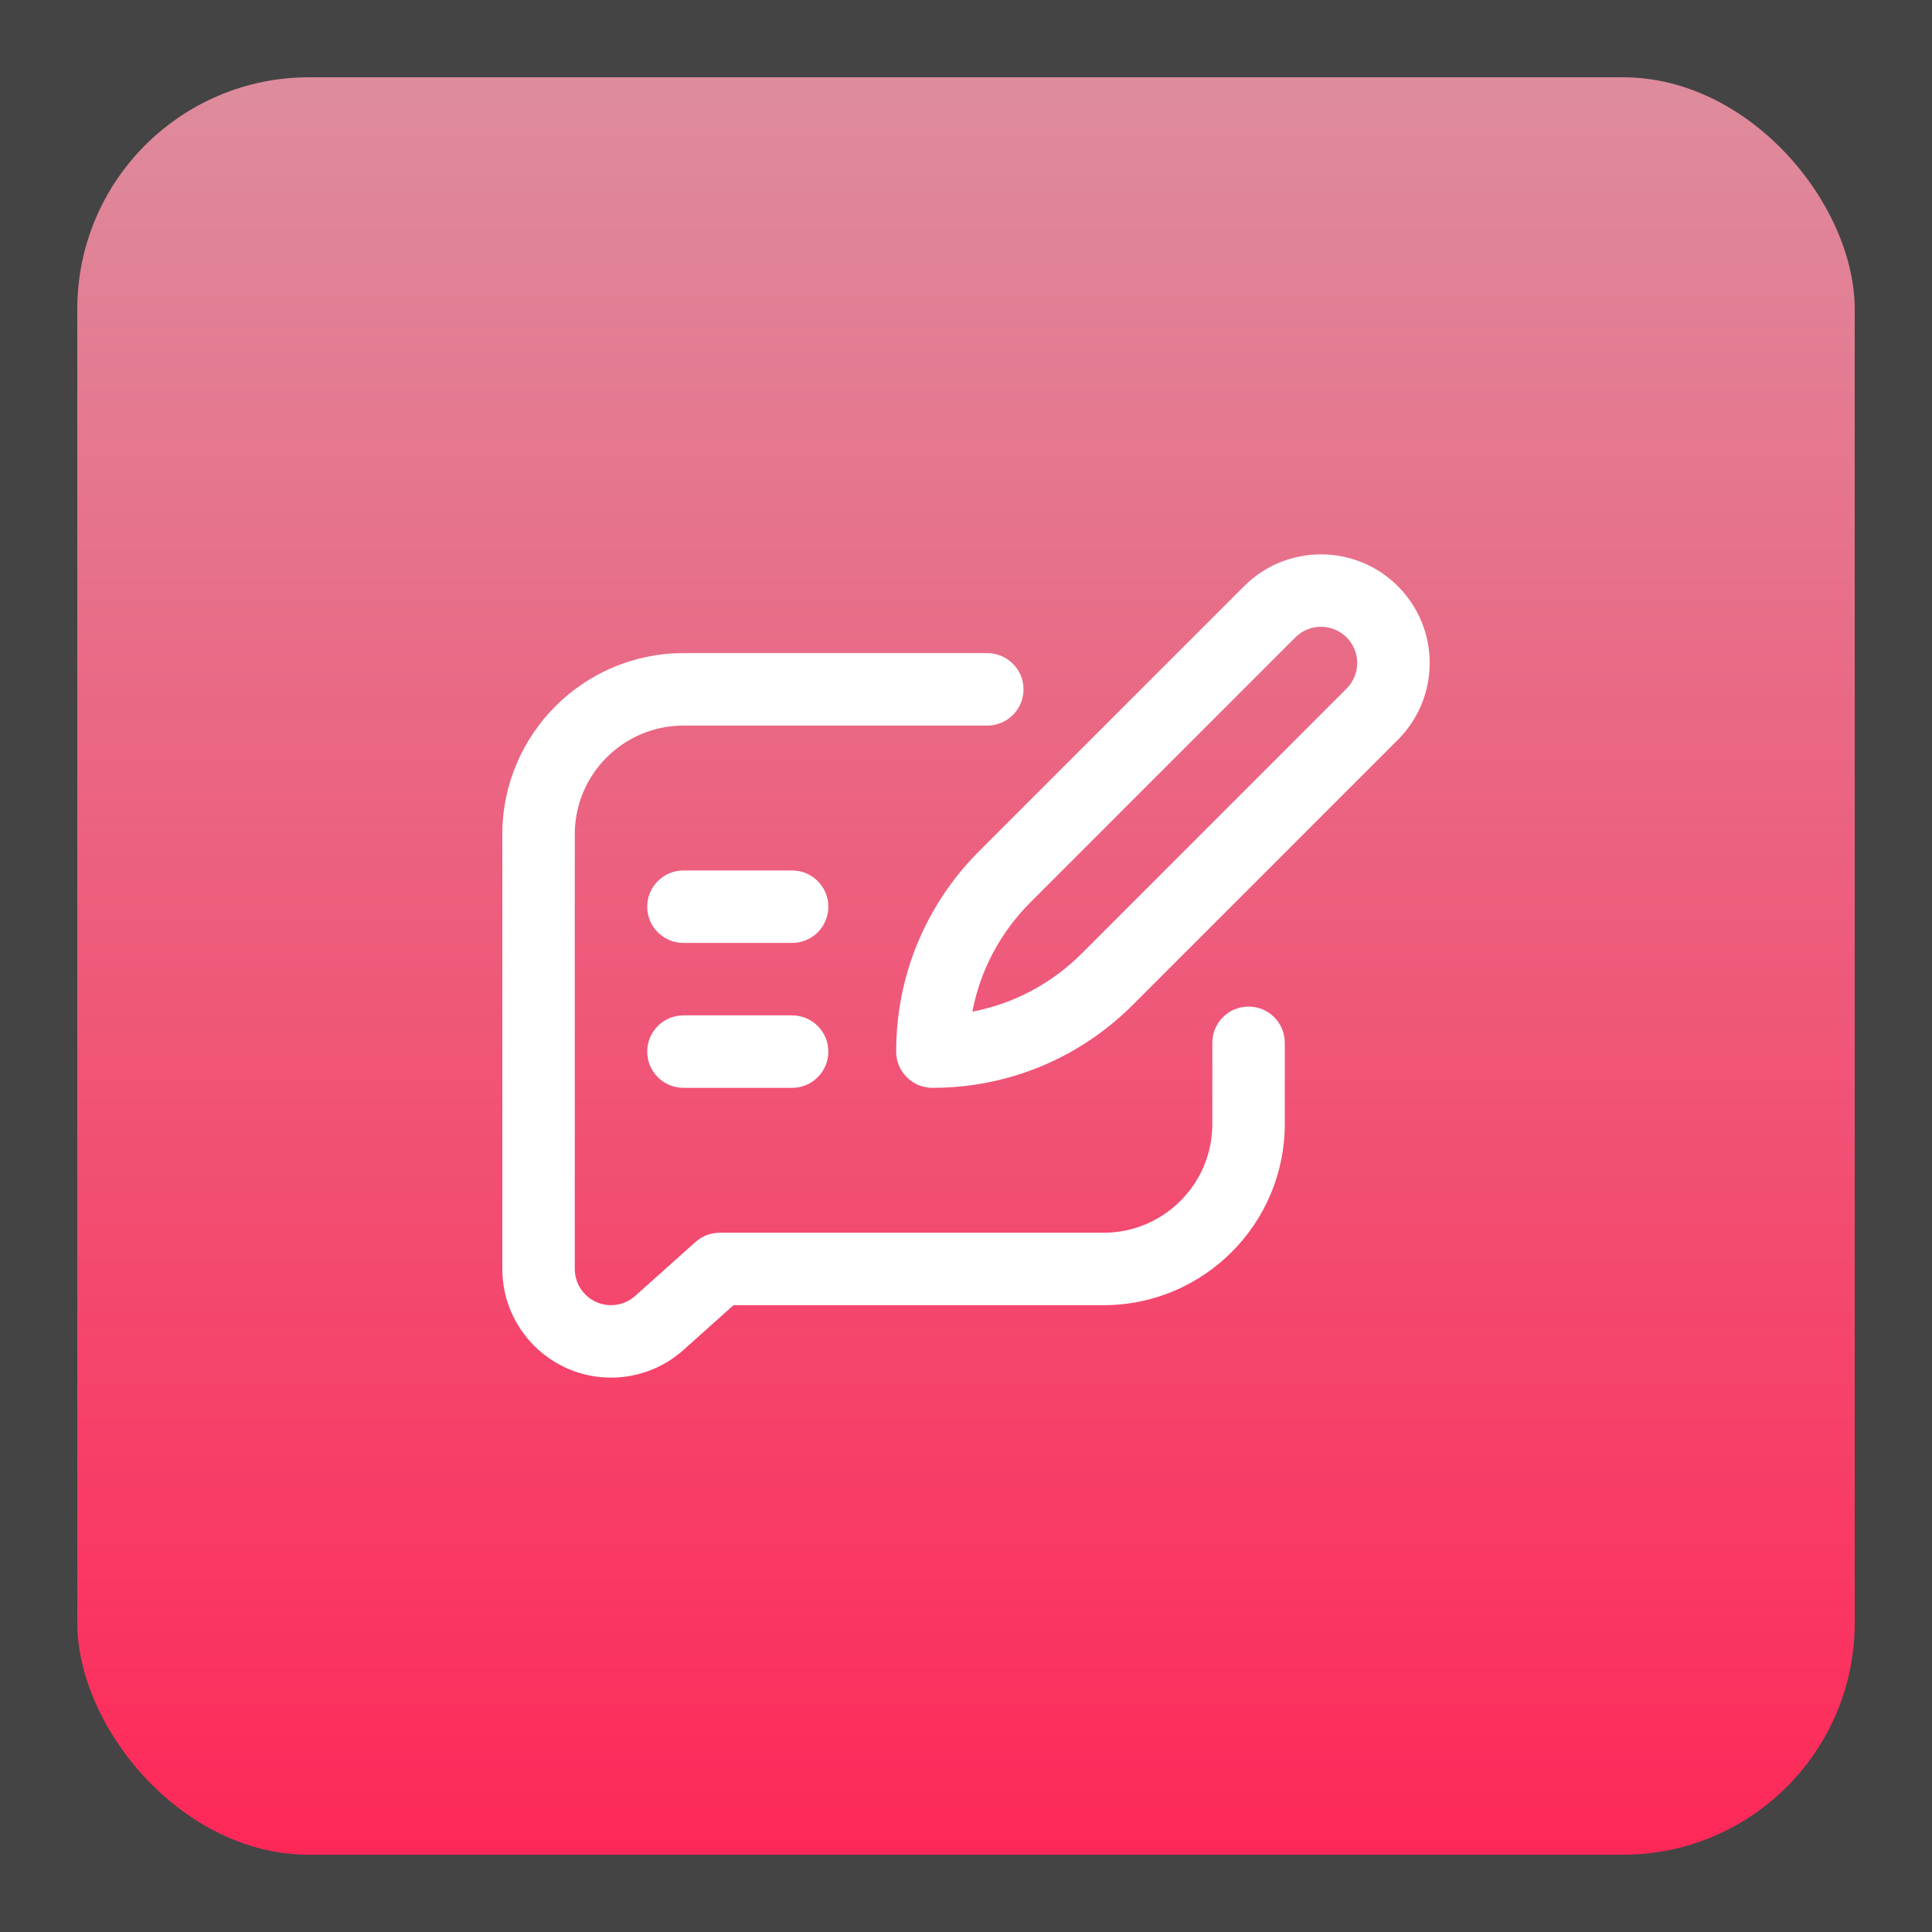
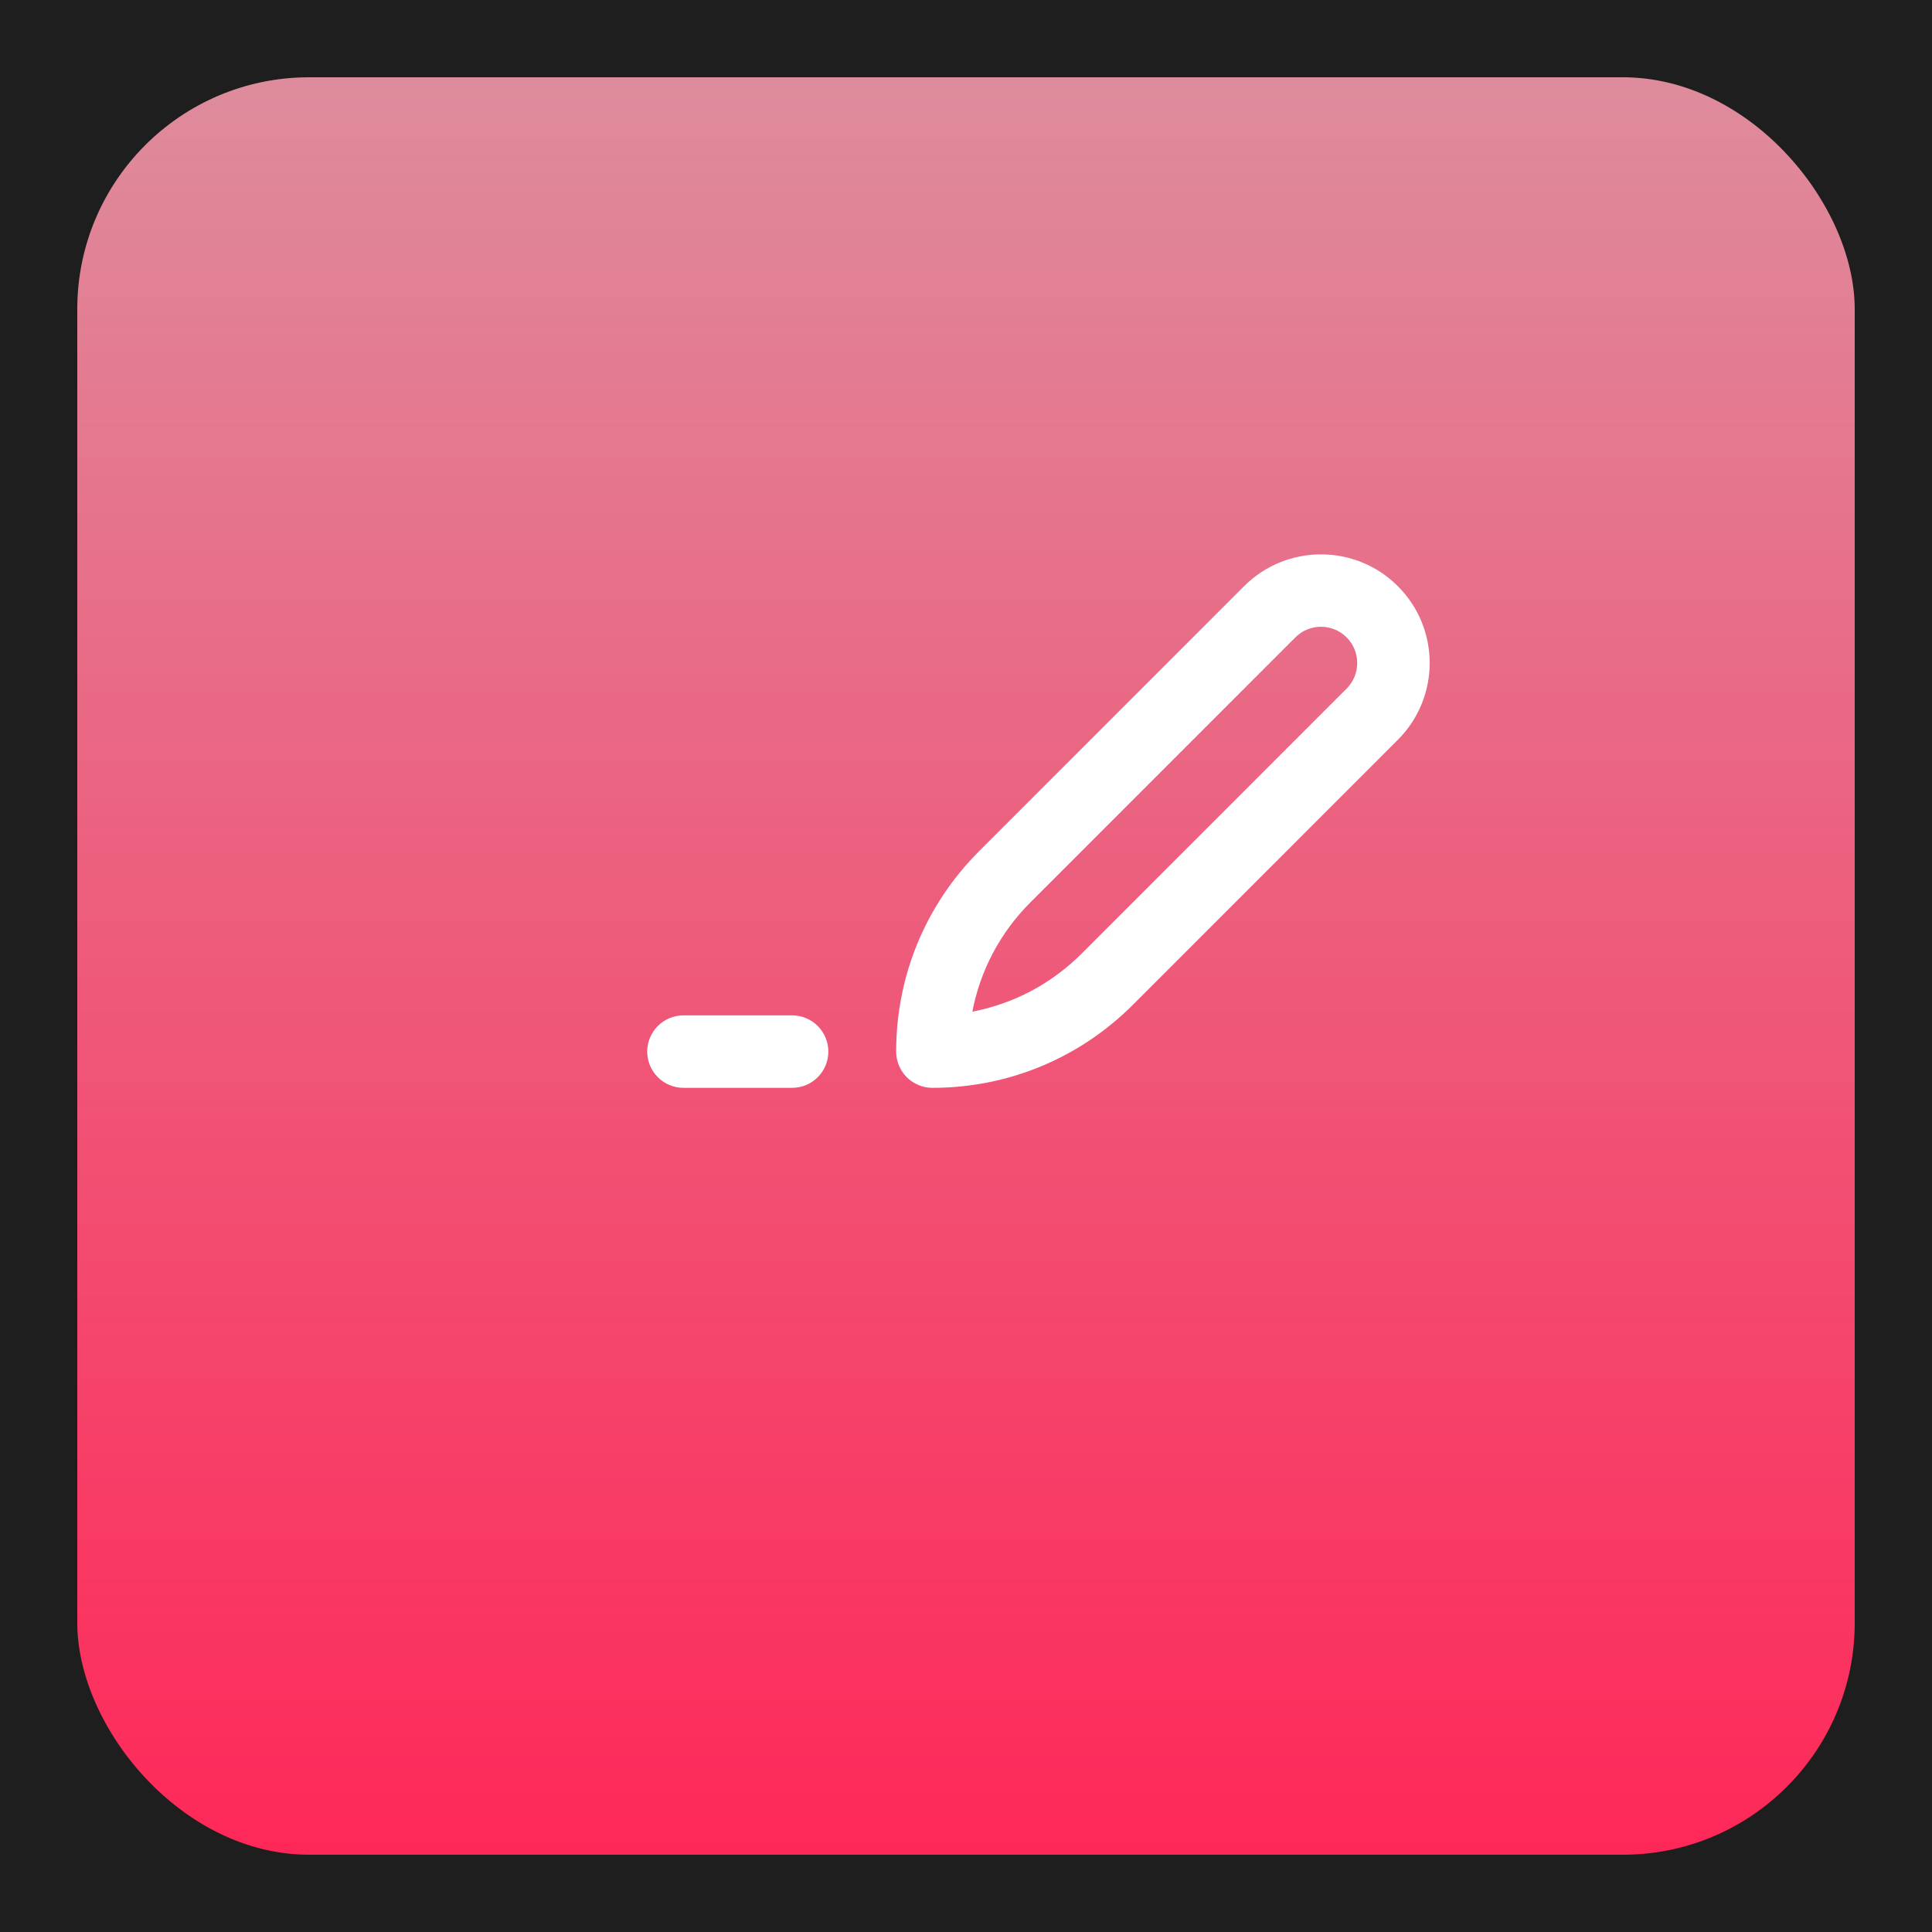
<svg xmlns="http://www.w3.org/2000/svg" width="100" height="100" viewBox="0 0 100 100" fill="none">
  <rect width="100" height="100" fill="#1E1E1E" />
-   <path d="M-400 -826C-400 -839.255 -389.255 -850 -376 -850H326C339.255 -850 350 -839.255 350 -826V1226C350 1239.25 339.255 1250 326 1250H-376C-389.255 1250 -400 1239.25 -400 1226V-826Z" fill="#444444" />
  <path d="M-376 -849H326V-851H-376V-849ZM349 -826V1226H351V-826H349ZM326 1249H-376V1251H326V1249ZM-399 1226V-826H-401V1226H-399ZM-376 1249C-388.703 1249 -399 1238.7 -399 1226H-401C-401 1239.81 -389.807 1251 -376 1251V1249ZM349 1226C349 1238.7 338.703 1249 326 1249V1251C339.807 1251 351 1239.81 351 1226H349ZM326 -849C338.703 -849 349 -838.703 349 -826H351C351 -839.807 339.807 -851 326 -851V-849ZM-376 -851C-389.807 -851 -401 -839.807 -401 -826H-399C-399 -838.703 -388.703 -849 -376 -849V-851Z" fill="white" fill-opacity="0.1" />
  <rect x="4" y="4" width="92" height="92" rx="12" fill="url(#paint0_linear_21_4588)" />
  <path d="M35.375 56.306H41C42.036 56.306 42.875 55.467 42.875 54.431C42.875 53.396 42.036 52.556 41 52.556H35.375C34.339 52.556 33.5 53.396 33.5 54.431C33.5 55.467 34.339 56.306 35.375 56.306Z" fill="white" />
-   <path d="M35.375 48.806H41C42.036 48.806 42.875 47.967 42.875 46.931C42.875 45.896 42.036 45.056 41 45.056H35.375C34.339 45.056 33.5 45.896 33.5 46.931C33.5 47.967 34.339 48.806 35.375 48.806Z" fill="white" />
  <path d="M46.385 54.431C46.385 55.467 47.225 56.306 48.26 56.306C52.181 56.306 55.867 54.779 58.639 52.007L72.351 38.294C74.549 36.096 74.55 32.537 72.351 30.339C70.158 28.146 66.59 28.146 64.396 30.339L50.684 44.052C47.912 46.824 46.385 50.51 46.385 54.431ZM67.048 32.99C67.779 32.259 68.969 32.259 69.7 32.99C70.432 33.723 70.433 34.909 69.7 35.642L55.988 49.355C54.42 50.923 52.46 51.955 50.33 52.362C50.736 50.231 51.769 48.271 53.336 46.704L67.048 32.99Z" fill="white" />
-   <path d="M31.625 71.306C33.01 71.306 34.342 70.798 35.374 69.875L37.966 67.556H57.125C62.294 67.556 66.5 63.35 66.5 58.181V53.975C66.5 52.94 65.661 52.1 64.625 52.1C63.589 52.1 62.75 52.94 62.75 53.975V58.181C62.75 61.283 60.227 63.806 57.125 63.806H37.25C36.789 63.806 36.344 63.976 36 64.284L32.874 67.079C32.531 67.387 32.087 67.556 31.625 67.556C30.591 67.556 29.75 66.715 29.75 65.681V43.181C29.75 40.08 32.273 37.556 35.375 37.556H51.102C52.137 37.556 52.977 36.717 52.977 35.681C52.977 34.646 52.137 33.806 51.102 33.806H35.375C30.206 33.806 26 38.012 26 43.181V65.681C26 68.783 28.523 71.306 31.625 71.306Z" fill="white" />
  <defs>
    <linearGradient id="paint0_linear_21_4588" x1="50" y1="4" x2="50" y2="96" gradientUnits="userSpaceOnUse">
      <stop stop-color="#DE8C9D" />
      <stop offset="1" stop-color="#FE2858" />
    </linearGradient>
  </defs>
</svg>